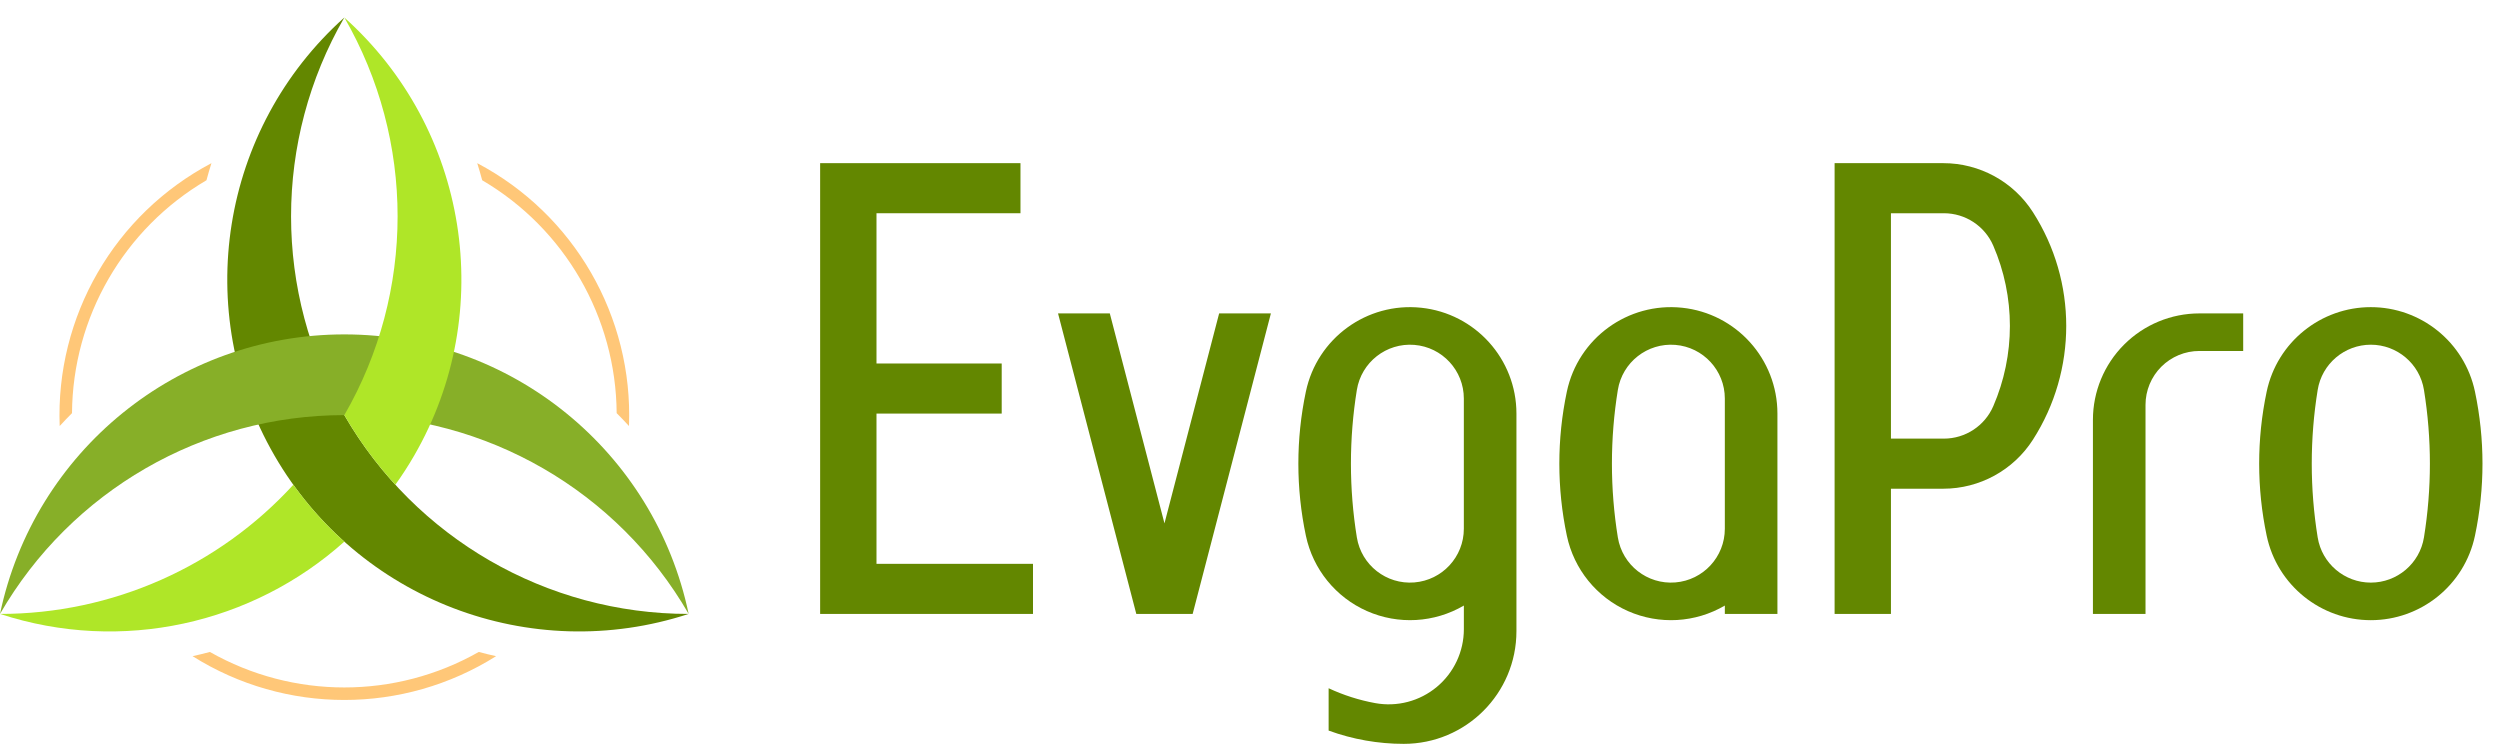
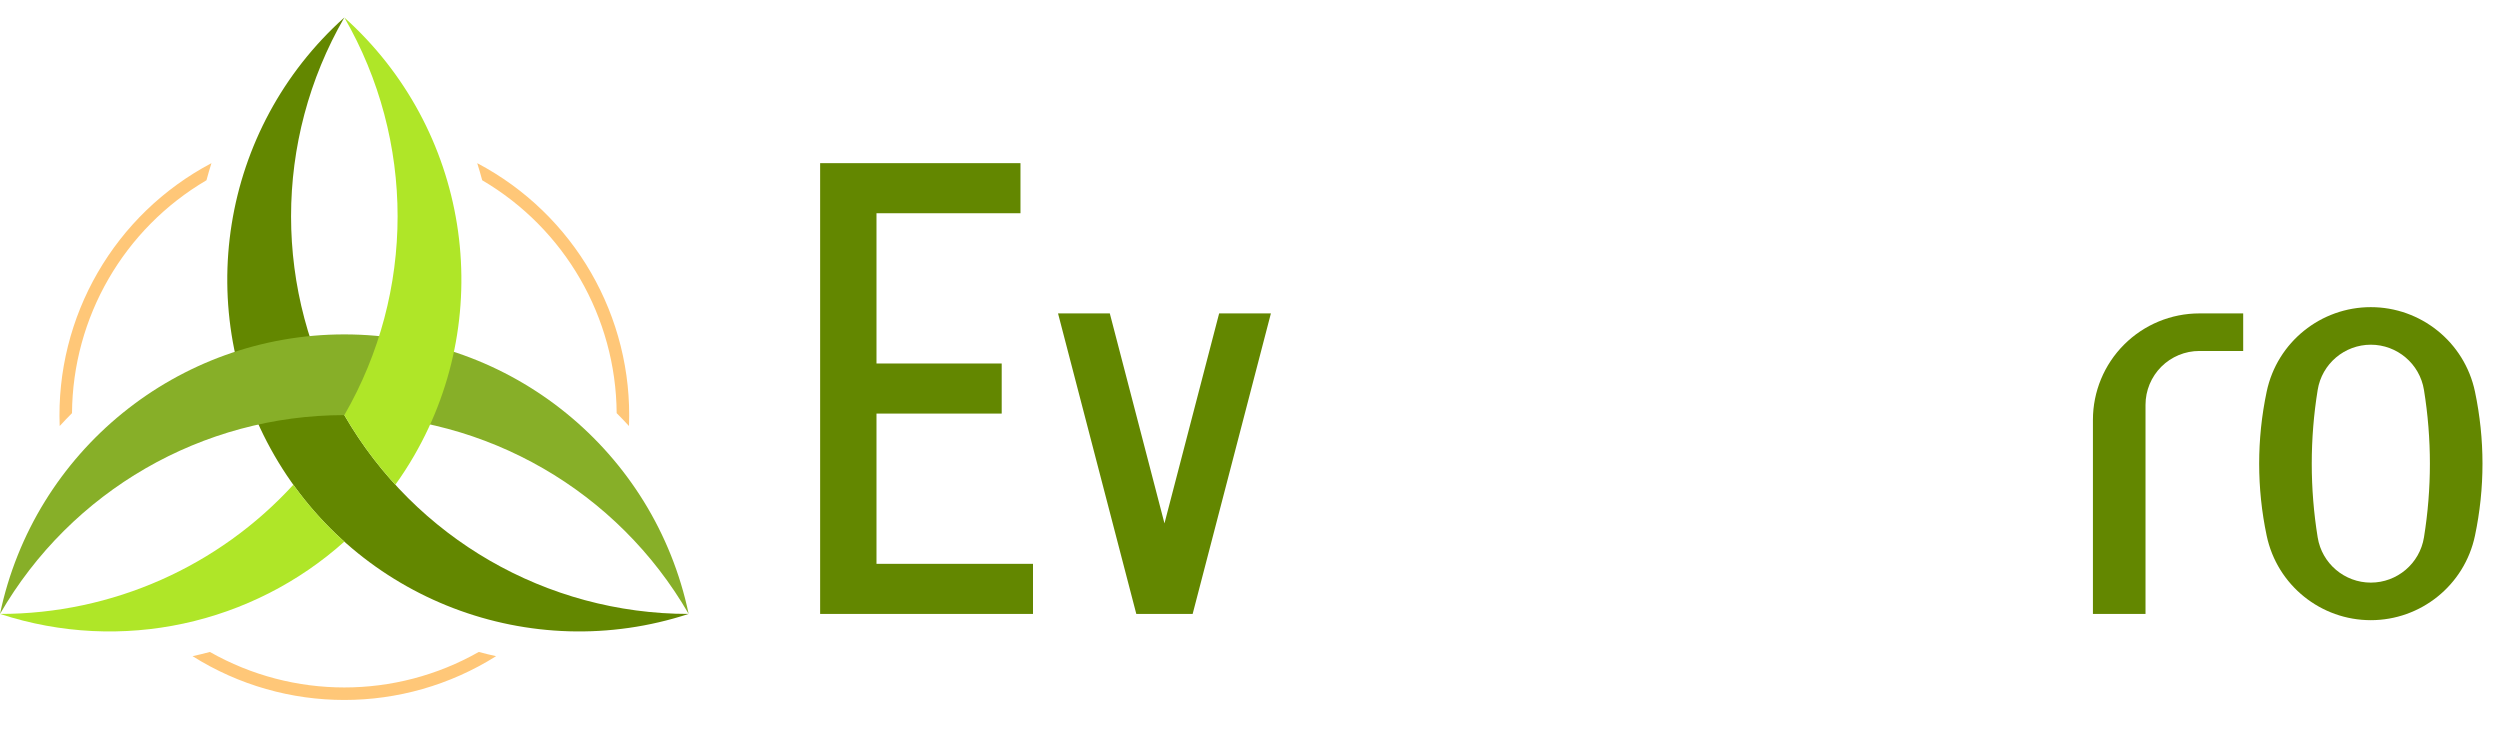
<svg xmlns="http://www.w3.org/2000/svg" id="Layer_1" x="0px" y="0px" width="285.465px" height="84.938px" viewBox="0 0 285.465 84.938" xml:space="preserve">
  <path fill-rule="evenodd" clip-rule="evenodd" fill="#638700" d="M277.46,52.944c0-2.815-0.226-5.63-0.677-8.417 c-0.485-3-3.078-5.168-6.069-5.166c-2.99-0.002-5.583,2.167-6.068,5.166c-0.451,2.787-0.676,5.602-0.676,8.417 c0,2.814,0.225,5.628,0.676,8.416c0.485,2.999,3.078,5.169,6.068,5.166c2.991,0.003,5.584-2.167,6.069-5.166 C277.234,58.572,277.46,55.759,277.46,52.944 M257.965,52.944c0-2.759,0.286-5.518,0.859-8.23c1.197-5.672,6.207-9.646,11.89-9.642 c5.685-0.004,10.693,3.97,11.892,9.642c0.572,2.713,0.859,5.472,0.859,8.23c0,2.758-0.287,5.516-0.859,8.229 c-1.198,5.672-6.207,9.646-11.892,9.642c-5.683,0.005-10.692-3.97-11.89-9.642C258.251,58.46,257.965,55.702,257.965,52.944z" />
  <polygon fill-rule="evenodd" clip-rule="evenodd" fill="#638700" points="116.524,18.63 116.524,24.349 100.083,24.349  100.083,41.506 114.38,41.506 114.38,47.225 100.083,47.225 100.083,64.382 117.954,64.382 117.954,70.102 93.648,70.102  93.648,18.63 " />
  <polygon fill-rule="evenodd" clip-rule="evenodd" fill="#638700" points="139.209,35.787 145.119,35.787 136.184,70.102  129.75,70.102 120.813,35.787 126.724,35.787 132.966,59.761 " />
-   <path fill-rule="evenodd" clip-rule="evenodd" fill="#638700" d="M161.495,39.381c3.194,0.256,5.655,2.923,5.655,6.128v14.869 c0,3.204-2.462,5.871-5.655,6.128c-3.194,0.257-6.05-1.983-6.562-5.146c-0.901-5.575-0.901-11.258,0-16.833 C155.445,41.365,158.301,39.125,161.495,39.381 M162.265,35.138c6.189,0.646,10.891,5.864,10.891,12.086v24.847 c0,7.106-5.761,12.867-12.868,12.867c-2.926,0-5.829-0.513-8.578-1.515v-4.835c1.69,0.788,3.474,1.358,5.308,1.696 c2.506,0.461,5.086-0.214,7.044-1.844s3.09-4.045,3.09-6.593v-2.702c-3.37,1.977-7.486,2.212-11.061,0.632 c-3.574-1.579-6.171-4.781-6.978-8.604c-1.146-5.427-1.146-11.033,0-16.46C150.397,38.625,156.075,34.491,162.265,35.138z" />
-   <path fill-rule="evenodd" clip-rule="evenodd" fill="#638700" d="M191.297,39.381c3.193,0.256,5.655,2.923,5.655,6.128v14.869 c0,3.204-2.462,5.871-5.655,6.128c-3.194,0.257-6.05-1.983-6.562-5.146c-0.901-5.575-0.901-11.258,0-16.833 C185.247,41.365,188.103,39.125,191.297,39.381 M192.066,35.138c6.189,0.646,10.891,5.864,10.891,12.086v22.877h-6.005v-0.955 c-3.371,1.977-7.486,2.212-11.061,0.632c-3.574-1.579-6.171-4.781-6.978-8.604c-1.146-5.427-1.146-11.033,0-16.46 C180.199,38.625,185.877,34.491,192.066,35.138z" />
-   <path fill-rule="evenodd" clip-rule="evenodd" fill="#638700" d="M227.606,28.057c1.251,2.892,1.896,6.009,1.896,9.16 s-0.646,6.269-1.896,9.16c-0.973,2.251-3.19,3.708-5.643,3.708h-6.044V24.349h6.044C224.416,24.349,226.634,25.806,227.606,28.057  M221.9,18.63c4.144,0,8.002,2.111,10.235,5.601c5.067,7.916,5.067,18.056,0,25.972c-2.233,3.489-6.092,5.601-10.235,5.601h-5.98 v14.298h-6.434V18.63H221.9z" />
  <path fill-rule="evenodd" clip-rule="evenodd" fill="#638700" d="M242.543,39.347c2.279-2.279,5.37-3.56,8.593-3.56h5.005v4.289 h-5.005c-1.63,0-3.194,0.648-4.347,1.801c-1.153,1.153-1.801,2.717-1.801,4.348v23.877h-6.005V47.939 C238.983,44.717,240.264,41.625,242.543,39.347" />
  <path fill-rule="evenodd" clip-rule="evenodd" fill="#638700" d="M39.318,2c-8.11,14.047-8.11,31.354,0,45.4 c8.11,14.048,23.098,22.701,39.318,22.701c-18.061,5.916-37.797-1.633-47.3-18.092C21.833,35.55,25.163,14.683,39.318,2" />
  <path fill-rule="evenodd" clip-rule="evenodd" fill="#87AF28" d="M0,70.102C8.11,56.054,23.098,47.4,39.318,47.4 s31.208,8.653,39.318,22.701c-3.906-18.601-20.312-31.918-39.318-31.918S3.906,51.501,0,70.102" />
  <path fill-rule="evenodd" clip-rule="evenodd" fill="#AFE628" d="M33.493,55.351C24.993,64.64,12.886,70.102,0,70.102 c13.932,4.563,28.859,1.114,39.318-8.255C37.172,59.925,35.215,57.753,33.493,55.351 M39.318,2c8.11,14.047,8.11,31.354,0,45.4 c1.667,2.888,3.626,5.547,5.825,7.95c0.767-1.068,1.489-2.182,2.158-3.341C56.804,35.55,53.473,14.683,39.318,2z" />
  <path fill-rule="evenodd" clip-rule="evenodd" fill="#FFC778" d="M23.964,74.443c9.522,5.406,21.186,5.406,30.707,0 c0.655,0.176,1.313,0.338,1.976,0.483c-10.591,6.667-24.068,6.667-34.659,0C22.651,74.781,23.31,74.619,23.964,74.443 M54.492,18.63 C65.562,24.468,72.3,36.14,71.821,48.646c-0.458-0.501-0.927-0.99-1.407-1.47c-0.079-10.949-5.911-21.05-15.354-26.593 C54.886,19.928,54.696,19.276,54.492,18.63z M23.576,20.583C14.133,26.126,8.301,36.227,8.222,47.176 c-0.48,0.479-0.949,0.969-1.407,1.47c-0.479-12.506,6.26-24.177,17.33-30.015C23.94,19.276,23.75,19.928,23.576,20.583z" />
</svg>